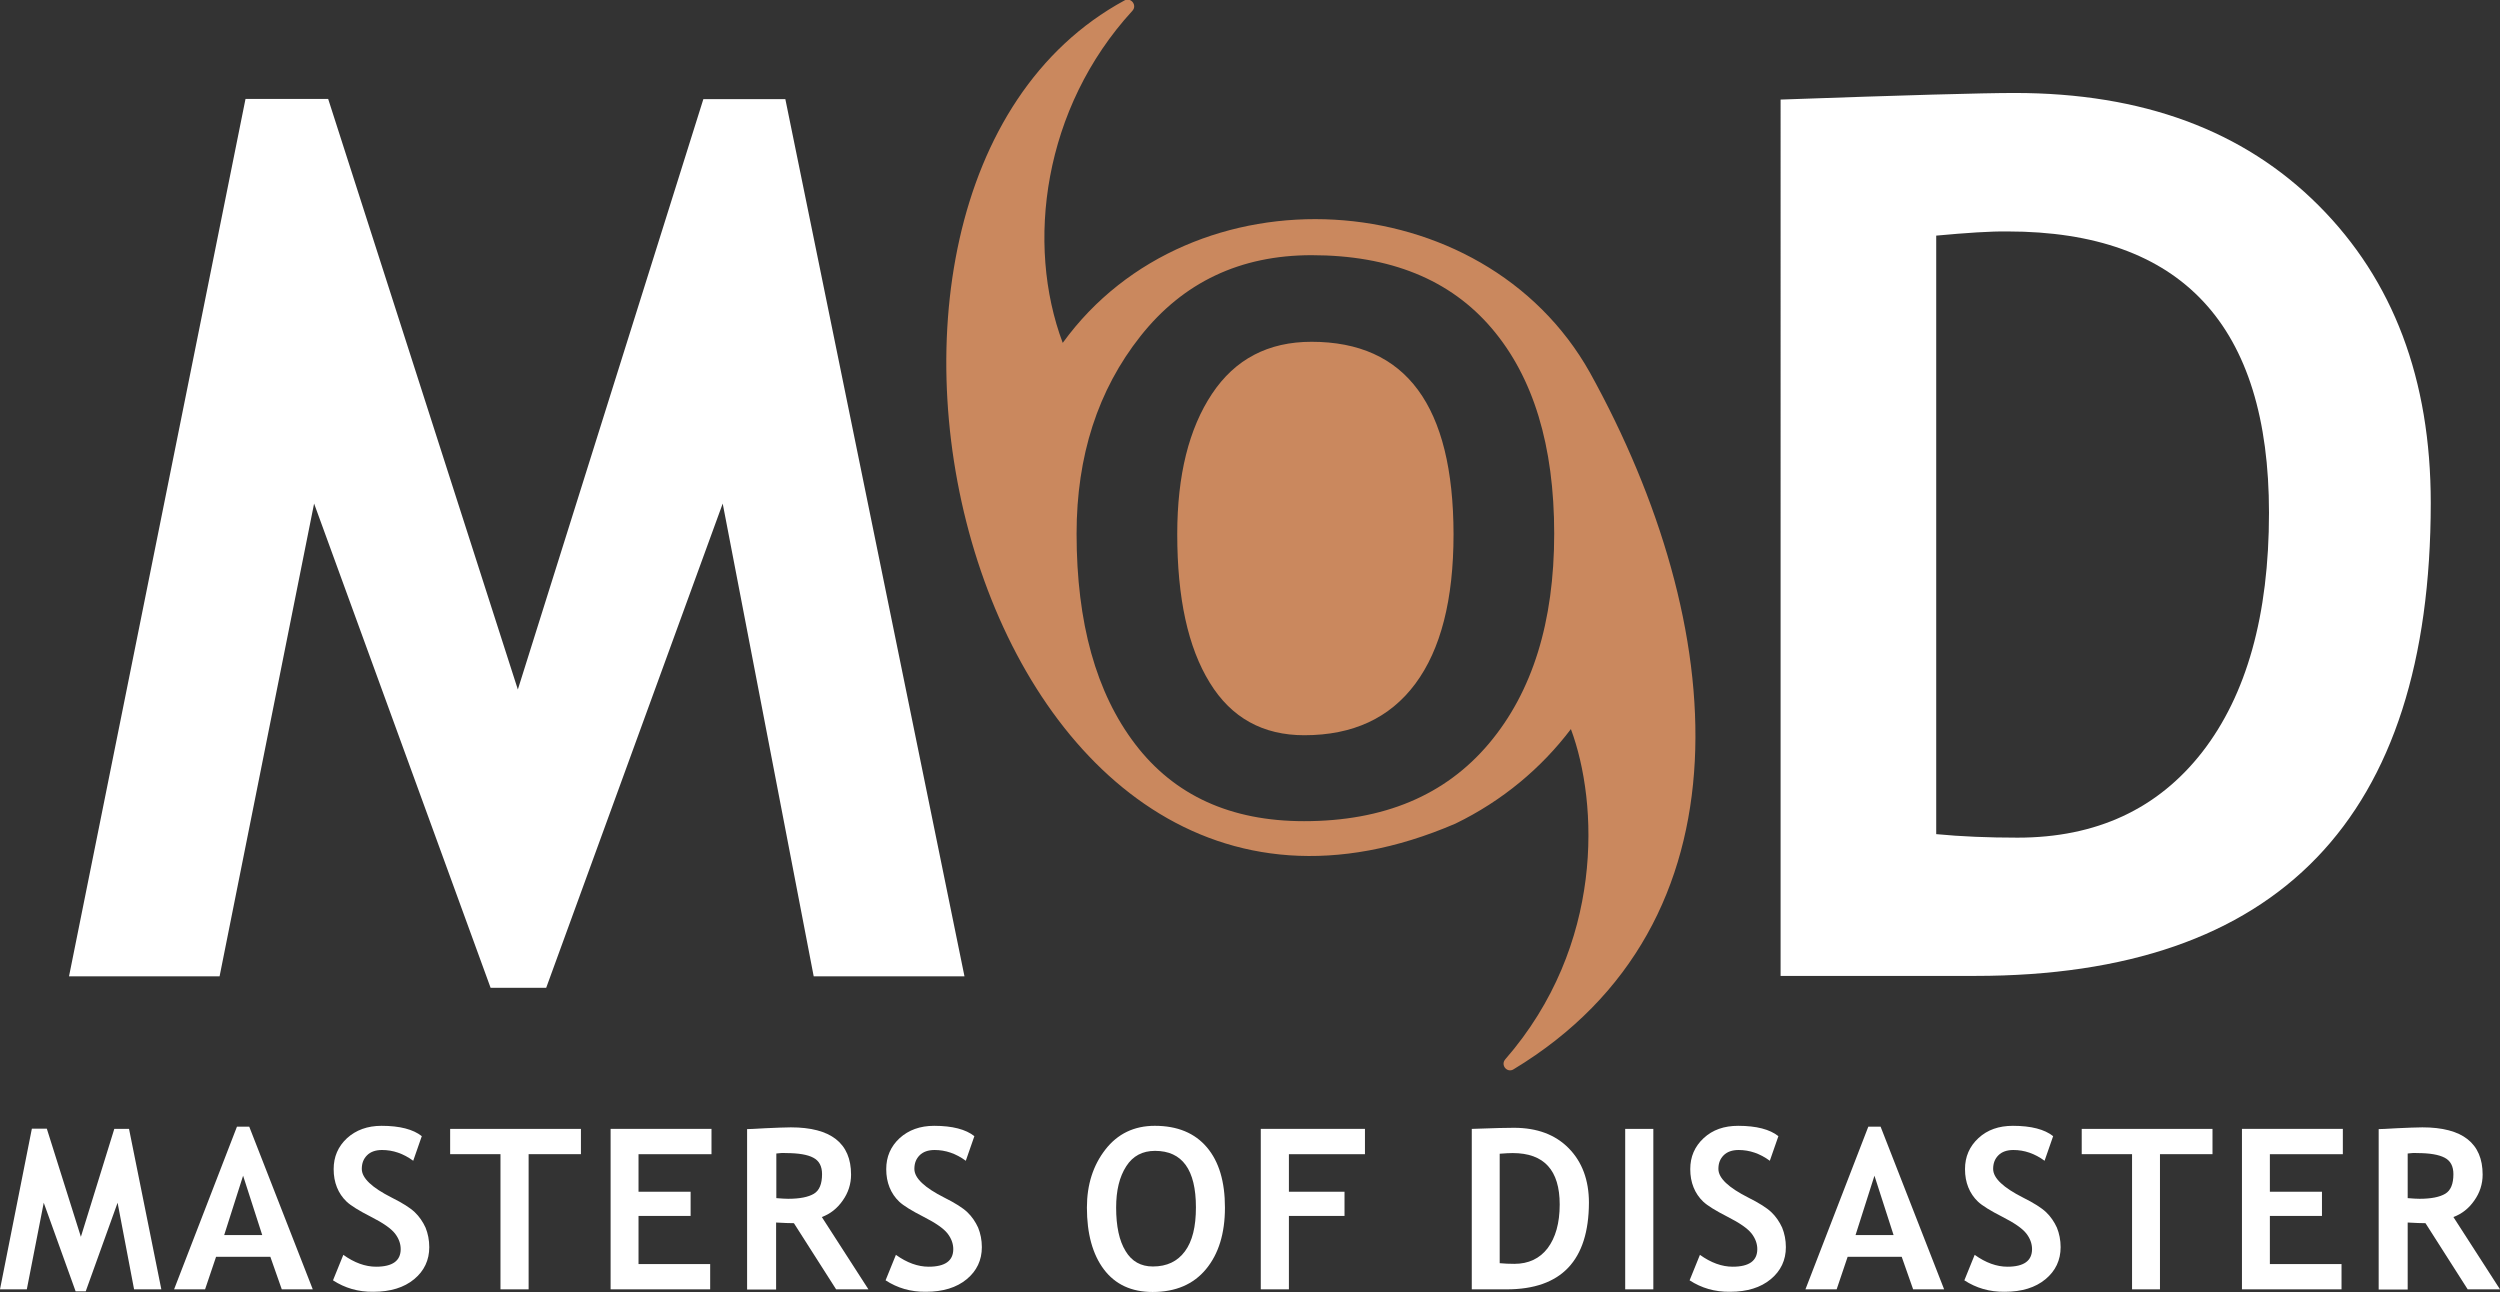
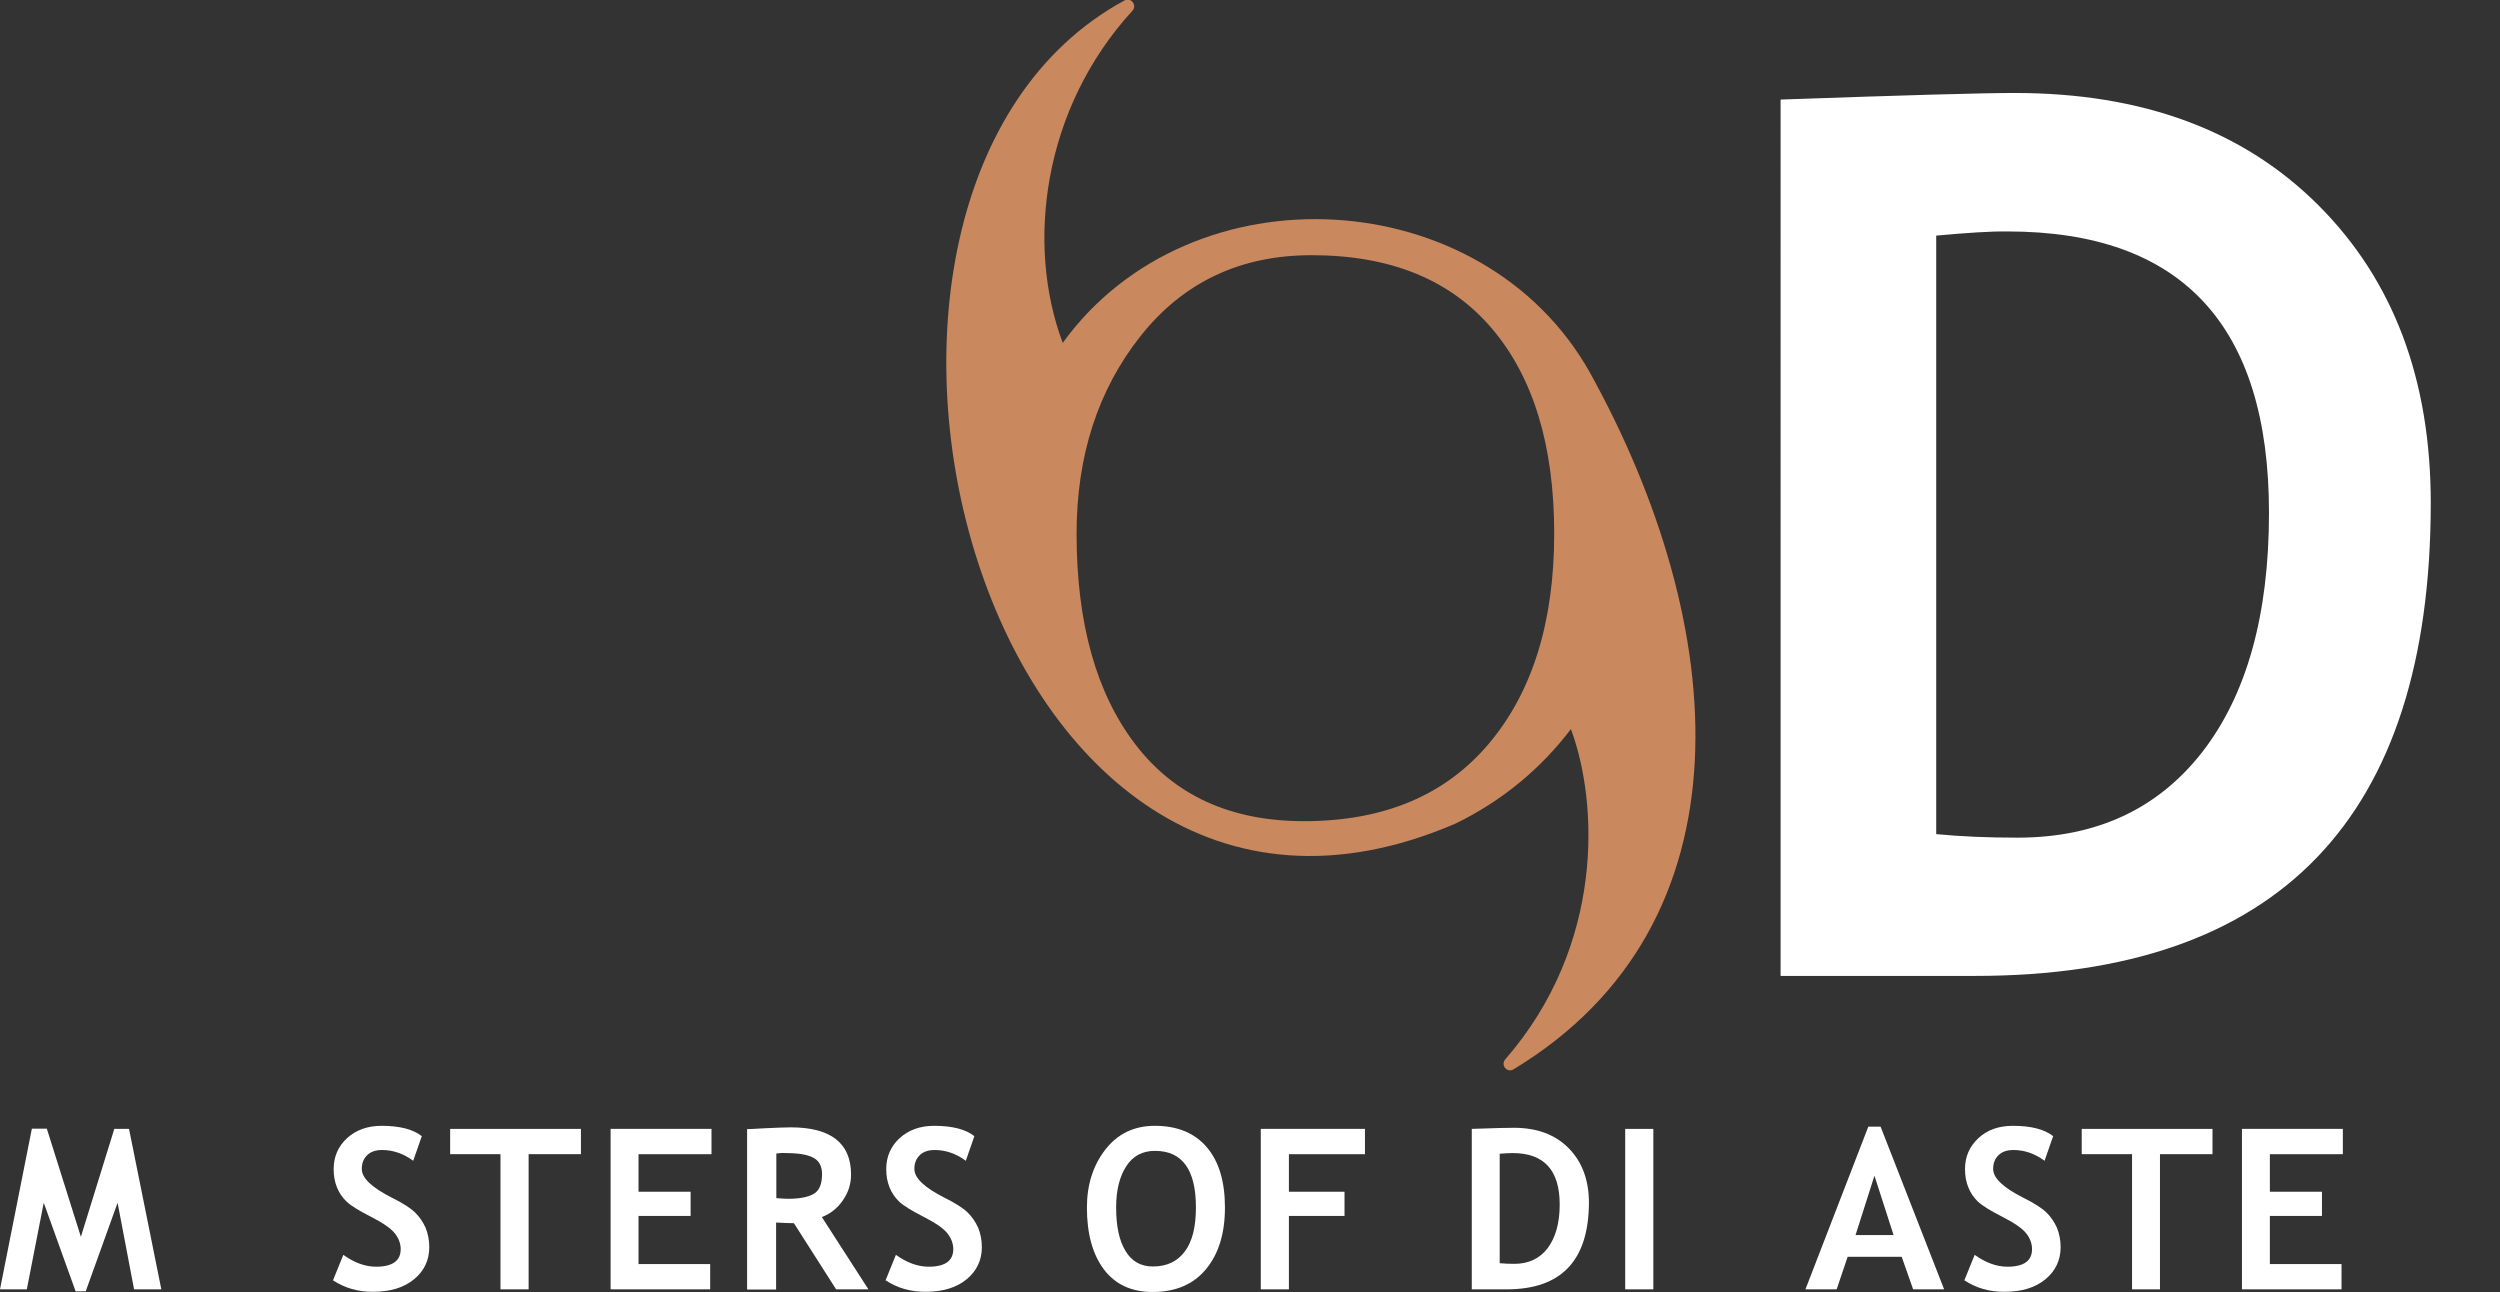
<svg xmlns="http://www.w3.org/2000/svg" version="1.1" id="Layer_1" x="0px" y="0px" viewBox="0 0 1137.4 587.8" style="enable-background:new 0 0 1137.4 587.8;" xml:space="preserve">
  <rect x="0" y="0" width="1137.4" height="587.8" fill="#333333" stroke="none" />
  <style type="text/css">
	.st0{fill:#FFFFFF;}
	.st1{fill:#CA885E;}
</style>
-   <path class="st0" d="M438.8,444.2h-68.6l-41.4-215.1l-80.3,220.3h-25.3l-80.3-220.3l-43,215.1H31.4l80.3-399.2h37.6l86.3,268.7  L320,45.1h37.3L438.8,444.2L438.8,444.2z" />
  <g>
    <path class="st1" d="M723.4,169.6c-48.6-86.8-181.4-94.4-239.9-13.6c-16.9-45-9-106.7,31.7-151.1c2.3-2.5-0.7-6.3-3.6-4.7   c-161.1,87.4-67.2,468.3,150.6,374.5c21.4-10.4,39.1-25.3,52.5-43c12.5,33.6,15.4,98.3-29.9,150.3c-2.2,2.6,0.9,6.3,3.8,4.5   C798.5,420.1,787,284.6,723.4,169.6L723.4,169.6z M677.4,338.3c-19.8,23.5-47.8,35.3-84.1,35.3c-33.4,0-59-11.7-76.8-35   c-17.8-23.3-26.7-55.2-26.7-95.8c0-35.4,9.7-65.4,29.1-89.9c19.4-24.5,45.4-36.8,77.8-36.8c35.8,0,63.1,11.1,82,33.3   c18.9,22.2,28.4,53.3,28.4,93.4S697.2,314.8,677.4,338.3L677.4,338.3z" />
-     <path class="st1" d="M596.7,155.5c-19.7,0-34.8,7.9-45.3,23.7c-10.5,15.8-15.8,37-15.8,63.8c0,29.1,4.9,51.6,14.8,67.6   c9.8,16,24.2,23.9,43,23.9c22.1,0,38.9-7.8,50.5-23.4c11.6-15.6,17.4-38.3,17.4-68.1C661.2,184.6,639.7,155.5,596.7,155.5   L596.7,155.5z" />
  </g>
  <path class="st0" d="M898.6,444h-88.5V45.3c56.4-2,91.9-3,106.5-3c58.1,0,104.1,17,138.2,51.1s51.1,79.2,51.1,135.5  C1105.8,372.3,1036.7,444,898.6,444z M880.9,107.2v272.3c11.4,1.1,23.8,1.6,37,1.6c35.8,0,63.8-13,84-38.9  c20.2-26,30.4-62.3,30.4-108.9c0-85.3-39.7-128-119-128C905.7,105.2,894.9,105.9,880.9,107.2L880.9,107.2z" />
  <g>
    <path class="st0" d="M73.4,586.6H61l-7.5-39.4l-14.5,40.3h-4.6l-14.5-40.3l-7.7,39.4H0l14.5-73.1h6.8l15.5,49.2L52,513.6h6.7   L73.4,586.6z" />
-     <path class="st0" d="M128.2,586.6l-5.2-14.8H98.3l-5,14.8H79.2l28.6-74h5.6l28.9,74H128.2z M110.6,534.9l-8.6,27h17.3L110.6,534.9   L110.6,534.9z" />
    <path class="st0" d="M151.5,582.5l4.7-11.6c5,3.6,10,5.4,14.9,5.4c7.5,0,11.2-2.7,11.2-8c0-2.5-0.9-4.9-2.6-7.1   c-1.8-2.3-5.4-4.8-10.9-7.6c-5.5-2.8-9.2-5.1-11.1-6.9c-1.9-1.8-3.4-4-4.4-6.5c-1-2.5-1.5-5.2-1.5-8.3c0-5.6,2-10.3,6.1-14.1   c4.1-3.7,9.3-5.6,15.7-5.6c8.3,0,14.4,1.6,18.3,4.7l-3.9,11.2c-4.5-3.3-9.2-4.9-14.2-4.9c-2.9,0-5.2,0.8-6.8,2.4   c-1.6,1.6-2.4,3.6-2.4,6.2c0,4.2,4.6,8.5,13.7,13.1c4.8,2.4,8.3,4.6,10.4,6.6c2.1,2,3.7,4.4,4.9,7c1.1,2.7,1.7,5.7,1.7,8.9   c0,5.9-2.3,10.8-6.9,14.6c-4.6,3.8-10.8,5.7-18.5,5.7C162.9,587.8,156.9,586,151.5,582.5L151.5,582.5z" />
    <path class="st0" d="M240.5,525.1v61.5h-12.8v-61.5h-22.9v-11.5h59.5v11.5H240.5L240.5,525.1z" />
    <path class="st0" d="M290.5,525.1v17.1h23.7v11h-23.7v21.9h32.6v11.5h-45.3v-73h45.9v11.5L290.5,525.1L290.5,525.1z" />
    <path class="st0" d="M380.4,586.6l-19.2-30.1c-1.9,0-4.6-0.1-8.1-0.3v30.5h-13.2v-73c0.7,0,3.5-0.1,8.3-0.4   c4.8-0.2,8.7-0.4,11.6-0.4c18.2,0,27.4,7.2,27.4,21.5c0,4.3-1.3,8.3-3.8,11.8c-2.5,3.6-5.7,6.1-9.5,7.5l21.2,32.9L380.4,586.6   L380.4,586.6z M353.2,524.8v20.3c2.4,0.2,4.2,0.3,5.4,0.3c5.3,0,9.2-0.8,11.7-2.3c2.5-1.5,3.7-4.5,3.7-8.9c0-3.6-1.3-6.1-4-7.5   c-2.6-1.4-6.8-2.1-12.5-2.1C356.1,524.5,354.7,524.6,353.2,524.8L353.2,524.8z" />
    <path class="st0" d="M402.9,582.5l4.7-11.6c5,3.6,10,5.4,14.9,5.4c7.5,0,11.2-2.7,11.2-8c0-2.5-0.9-4.9-2.6-7.1   c-1.8-2.3-5.4-4.8-10.9-7.6c-5.5-2.8-9.2-5.1-11.1-6.9c-1.9-1.8-3.4-4-4.4-6.5c-1-2.5-1.5-5.2-1.5-8.3c0-5.6,2-10.3,6.1-14.1   c4.1-3.7,9.3-5.6,15.7-5.6c8.3,0,14.4,1.6,18.3,4.7l-3.9,11.2c-4.5-3.3-9.2-4.9-14.2-4.9c-2.9,0-5.2,0.8-6.8,2.4   c-1.6,1.6-2.4,3.6-2.4,6.2c0,4.2,4.6,8.5,13.7,13.1c4.8,2.4,8.3,4.6,10.4,6.6c2.1,2,3.7,4.4,4.9,7c1.1,2.7,1.7,5.7,1.7,8.9   c0,5.9-2.3,10.8-6.9,14.6c-4.6,3.8-10.8,5.7-18.5,5.7C414.3,587.8,408.3,586,402.9,582.5L402.9,582.5z" />
    <path class="st0" d="M494.5,549.4c0-10.4,2.8-19.2,8.4-26.4c5.6-7.2,13.1-10.8,22.5-10.8c10.3,0,18.2,3.3,23.7,9.8   c5.5,6.5,8.2,15.6,8.2,27.4c0,11.8-2.9,21.1-8.6,28c-5.7,6.9-13.8,10.4-24.3,10.4c-9.6,0-17-3.4-22.2-10.3   C497.1,570.7,494.5,561.3,494.5,549.4L494.5,549.4z M507.8,549.4c0,8.5,1.4,15.1,4.3,19.8c2.8,4.7,7,7,12.4,7   c6.4,0,11.2-2.3,14.6-6.9c3.4-4.6,5-11.2,5-20c0-17.1-6.2-25.7-18.6-25.7c-5.7,0-10.1,2.3-13.1,7   C509.3,535.4,507.8,541.6,507.8,549.4L507.8,549.4z" />
    <path class="st0" d="M586.4,525.1v17.1h25.3v11h-25.3v33.4h-12.8v-73H621v11.5L586.4,525.1L586.4,525.1z" />
    <path class="st0" d="M685.5,586.6h-15.9v-73c10.2-0.4,16.6-0.5,19.2-0.5c10.5,0,18.8,3.1,24.9,9.3c6.1,6.2,9.2,14.5,9.2,24.8   C722.8,573.4,710.4,586.6,685.5,586.6L685.5,586.6z M682.3,524.9v49.8c2.1,0.2,4.3,0.3,6.7,0.3c6.4,0,11.5-2.4,15.1-7.1   c3.6-4.8,5.5-11.4,5.5-19.9c0-15.6-7.1-23.4-21.4-23.4C686.8,524.6,684.8,524.7,682.3,524.9L682.3,524.9z" />
    <path class="st0" d="M739.4,586.6v-73h12.8v73H739.4z" />
-     <path class="st0" d="M768.7,582.5l4.7-11.6c5,3.6,10,5.4,14.9,5.4c7.5,0,11.2-2.7,11.2-8c0-2.5-0.9-4.9-2.6-7.1   c-1.8-2.3-5.4-4.8-10.9-7.6c-5.5-2.8-9.2-5.1-11.1-6.9c-1.9-1.8-3.4-4-4.4-6.5c-1-2.5-1.5-5.2-1.5-8.3c0-5.6,2-10.3,6.1-14.1   s9.3-5.6,15.7-5.6c8.3,0,14.4,1.6,18.3,4.7l-3.9,11.2c-4.5-3.3-9.2-4.9-14.2-4.9c-2.9,0-5.2,0.8-6.8,2.4c-1.6,1.6-2.4,3.6-2.4,6.2   c0,4.2,4.6,8.5,13.7,13.1c4.8,2.4,8.3,4.6,10.4,6.6c2.1,2,3.7,4.4,4.9,7c1.1,2.7,1.7,5.7,1.7,8.9c0,5.9-2.3,10.8-6.9,14.6   c-4.6,3.8-10.7,5.7-18.5,5.7C780.1,587.8,774.1,586,768.7,582.5L768.7,582.5z" />
    <path class="st0" d="M870.4,586.6l-5.2-14.8h-24.6l-5,14.8h-14.2l28.6-74h5.6l28.9,74H870.4L870.4,586.6z M852.8,534.9l-8.6,27   h17.3L852.8,534.9z" />
    <path class="st0" d="M893.7,582.5l4.7-11.6c5,3.6,10,5.4,14.9,5.4c7.5,0,11.2-2.7,11.2-8c0-2.5-0.9-4.9-2.6-7.1   c-1.8-2.3-5.4-4.8-10.9-7.6c-5.5-2.8-9.2-5.1-11.1-6.9c-1.9-1.8-3.4-4-4.4-6.5c-1-2.5-1.5-5.2-1.5-8.3c0-5.6,2-10.3,6.1-14.1   s9.3-5.6,15.7-5.6c8.3,0,14.4,1.6,18.3,4.7l-3.9,11.2c-4.5-3.3-9.2-4.9-14.2-4.9c-2.9,0-5.2,0.8-6.8,2.4c-1.6,1.6-2.4,3.6-2.4,6.2   c0,4.2,4.6,8.5,13.7,13.1c4.8,2.4,8.3,4.6,10.4,6.6c2.1,2,3.7,4.4,4.9,7c1.1,2.7,1.7,5.7,1.7,8.9c0,5.9-2.3,10.8-6.9,14.6   c-4.6,3.8-10.7,5.7-18.5,5.7C905.1,587.8,899.1,586,893.7,582.5L893.7,582.5z" />
    <path class="st0" d="M982.7,525.1v61.5H970v-61.5h-22.9v-11.5h59.5v11.5H982.7z" />
    <path class="st0" d="M1032.7,525.1v17.1h23.7v11h-23.7v21.9h32.6v11.5H1020v-73h45.9v11.5L1032.7,525.1L1032.7,525.1z" />
-     <path class="st0" d="M1122.7,586.6l-19.2-30.1c-1.9,0-4.6-0.1-8.1-0.3v30.5h-13.2v-73c0.7,0,3.5-0.1,8.3-0.4   c4.8-0.2,8.7-0.4,11.6-0.4c18.2,0,27.4,7.2,27.4,21.5c0,4.3-1.3,8.3-3.8,11.8c-2.5,3.6-5.7,6.1-9.5,7.5l21.2,32.9L1122.7,586.6   L1122.7,586.6z M1095.4,524.8v20.3c2.4,0.2,4.2,0.3,5.4,0.3c5.3,0,9.2-0.8,11.7-2.3c2.5-1.5,3.7-4.5,3.7-8.9c0-3.6-1.3-6.1-4-7.5   s-6.8-2.1-12.5-2.1C1098.3,524.5,1096.9,524.6,1095.4,524.8L1095.4,524.8z" />
  </g>
</svg>